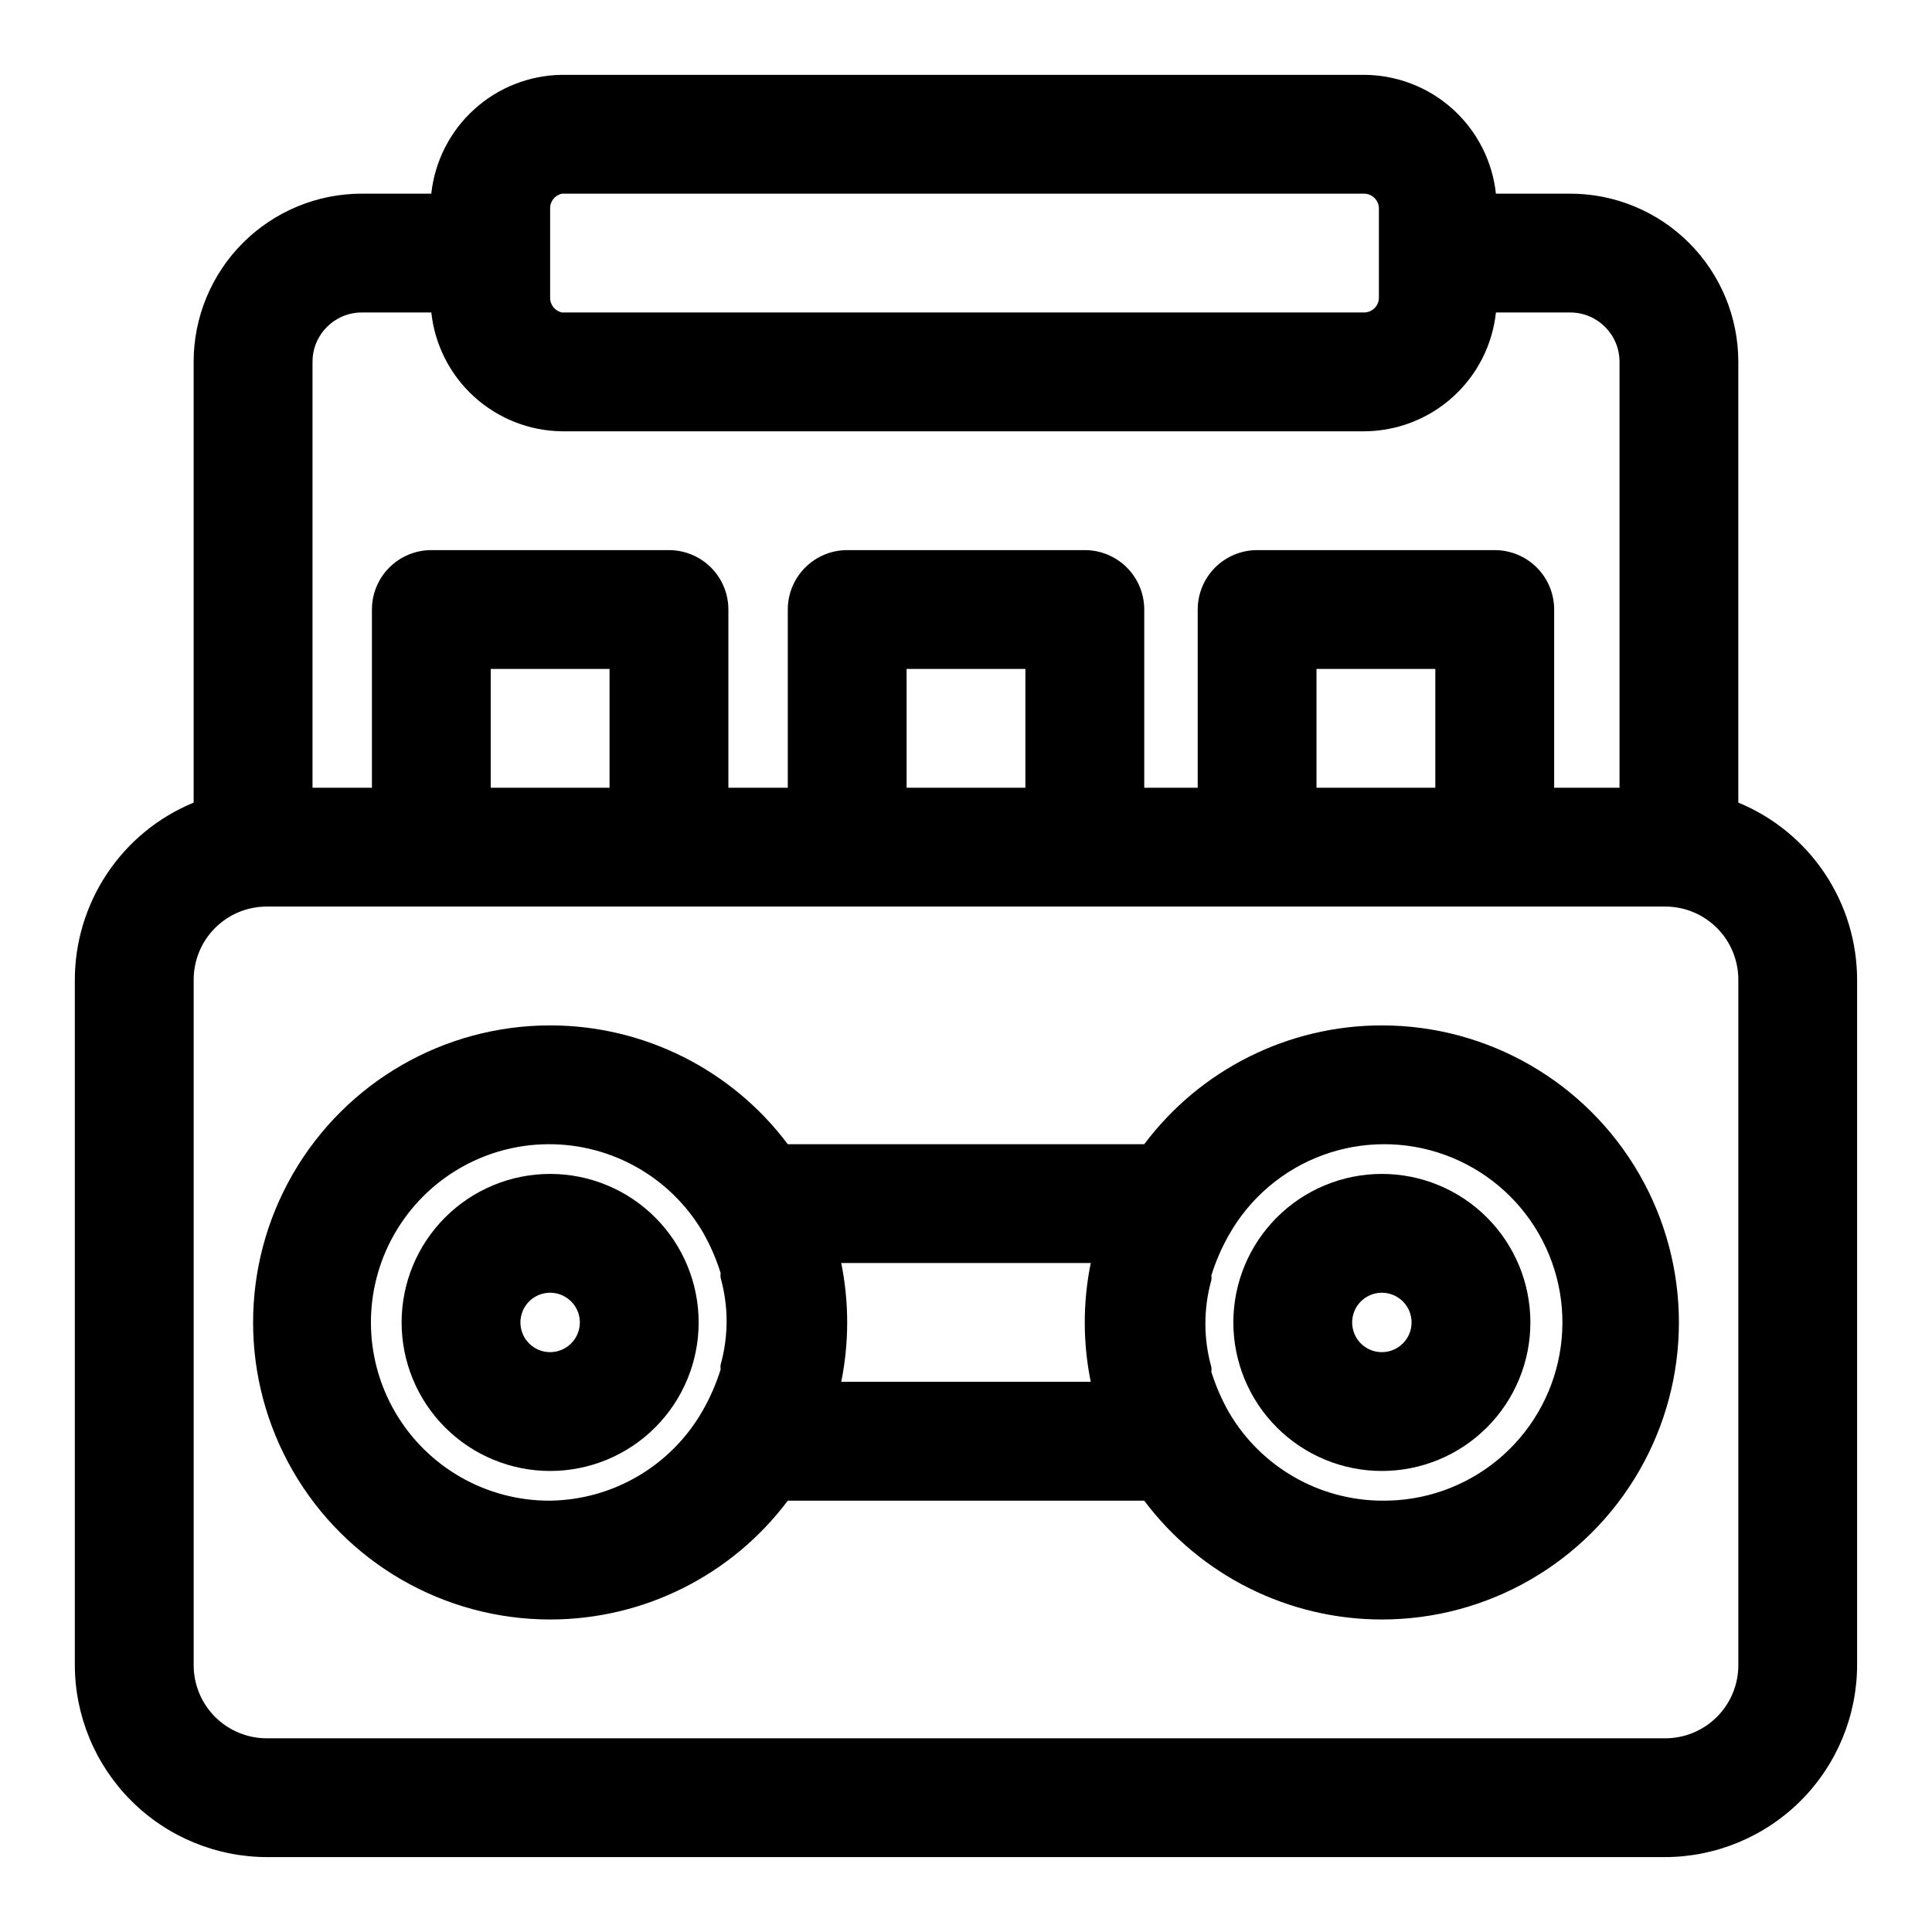
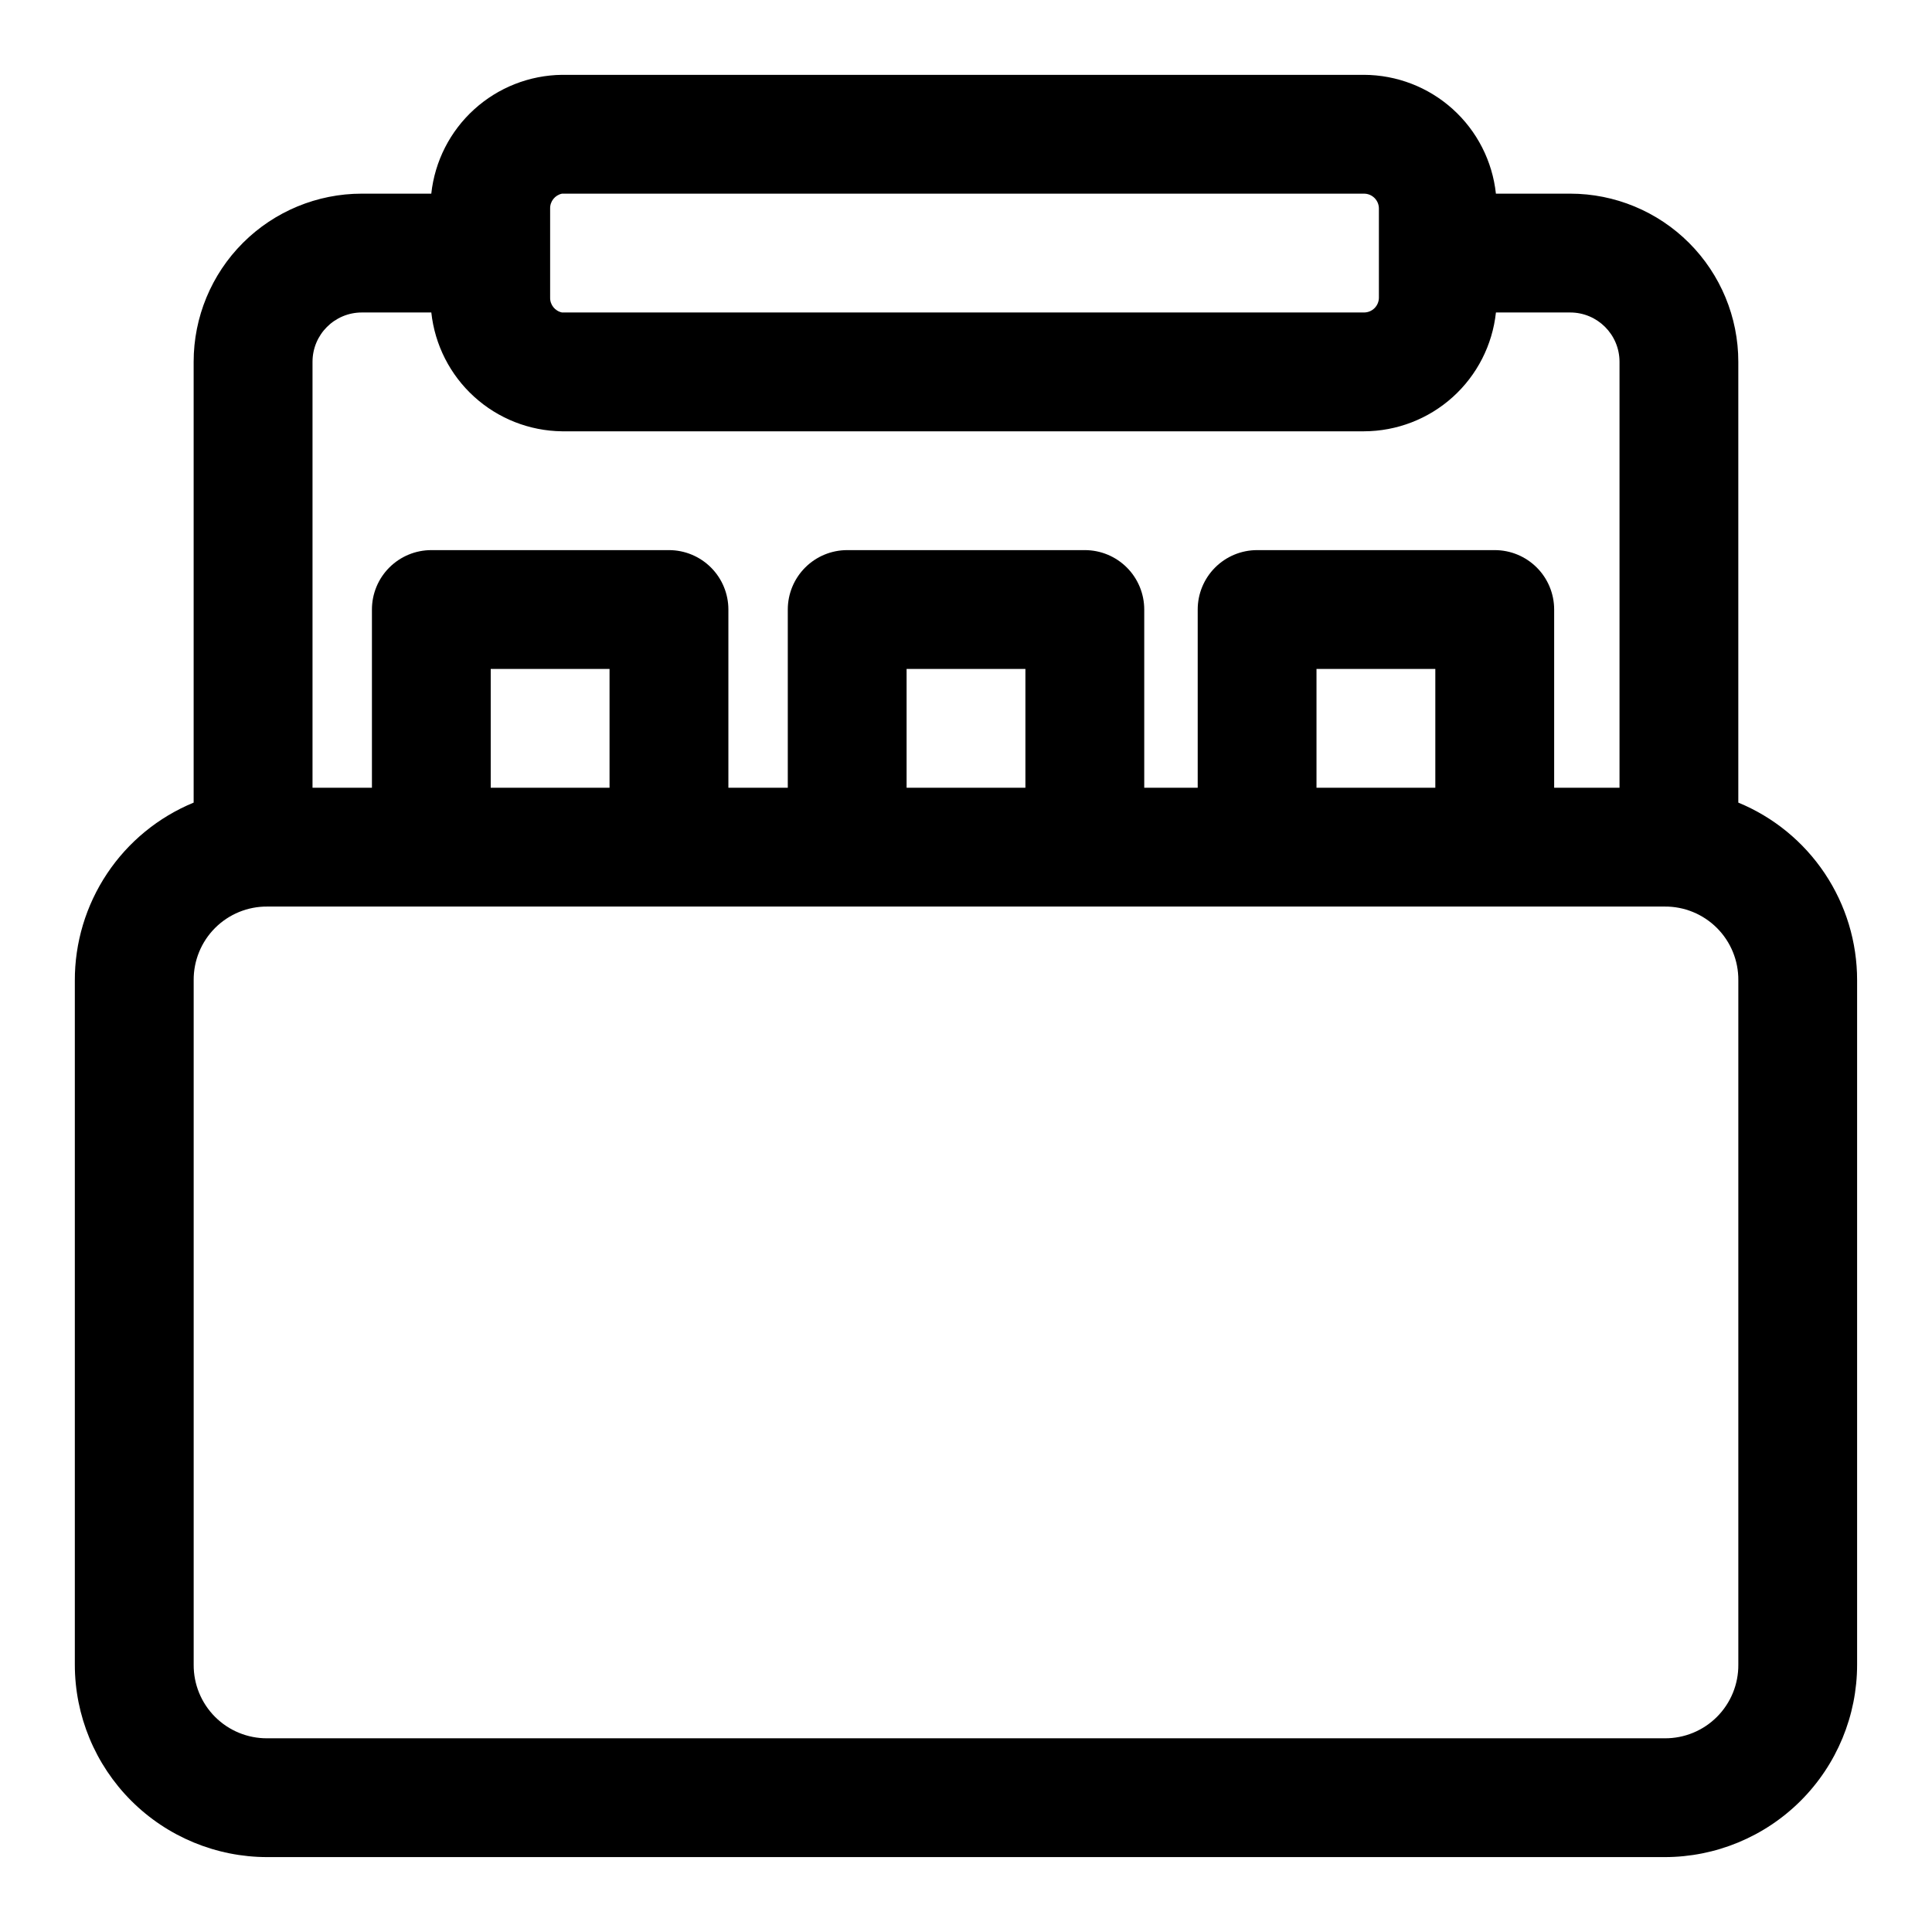
<svg xmlns="http://www.w3.org/2000/svg" fill="#000000" width="800px" height="800px" version="1.1" viewBox="144 144 512 512">
  <g>
    <path d="m604.67 356.7v-116.82c0-11.816-4.695-23.152-13.051-31.508-8.355-8.355-19.688-13.051-31.504-13.051h-19.684c-0.93-8.629-5.008-16.613-11.457-22.422-6.449-5.809-14.812-9.035-23.492-9.066h-212.55c-8.625 0.105-16.91 3.367-23.293 9.172-6.383 5.801-10.418 13.742-11.344 22.316h-18.418c-11.816 0-23.152 4.695-31.508 13.051s-13.051 19.691-13.051 31.508v116.82c-9.348 3.852-17.336 10.398-22.945 18.812s-8.582 18.309-8.543 28.418v181.21c0 13.527 5.375 26.504 14.941 36.07s22.543 14.941 36.07 14.941h370.3c13.527 0 26.504-5.375 36.07-14.941s14.941-22.543 14.941-36.07v-181.37c0.008-10.086-2.977-19.945-8.586-28.328-5.606-8.379-13.578-14.906-22.902-18.746zm-314.88-157.44c-0.039-1.898 1.289-3.555 3.148-3.938h212.55c1.043 0 2.043 0.418 2.781 1.156s1.152 1.738 1.152 2.781v23.617c0 1.043-0.414 2.043-1.152 2.781-0.738 0.738-1.738 1.152-2.781 1.152h-212.55c-1.859-0.379-3.188-2.035-3.148-3.934zm-49.906 27.551h18.418c0.926 8.578 4.961 16.52 11.344 22.32 6.383 5.805 14.668 9.066 23.293 9.168h212.55c8.68-0.027 17.043-3.254 23.492-9.062 6.449-5.812 10.527-13.793 11.457-22.426h19.684c7.215 0 13.066 5.852 13.066 13.07v112.88h-17.32v-47.23c0-4.176-1.656-8.18-4.609-11.133s-6.957-4.613-11.133-4.613h-62.977c-4.176 0-8.18 1.66-11.133 4.613s-4.613 6.957-4.613 11.133v47.23h-14.168v-47.23c0-4.176-1.66-8.18-4.609-11.133-2.953-2.953-6.957-4.613-11.133-4.613h-62.977c-4.176 0-8.18 1.66-11.133 4.613s-4.613 6.957-4.613 11.133v47.23h-15.742v-47.23c0-4.176-1.66-8.18-4.613-11.133s-6.957-4.613-11.133-4.613h-62.977c-4.176 0-8.18 1.66-11.133 4.613s-4.609 6.957-4.609 11.133v47.23h-15.746v-112.88c0-7.219 5.852-13.07 13.07-13.07zm284.49 125.95h-31.488v-31.488h31.488zm-108.63 0h-31.488v-31.488h31.488zm-110.21 0h-31.488v-31.488h31.488zm299.14 232.38c0.043 5.191-2 10.18-5.672 13.852s-8.66 5.715-13.852 5.672h-370.3c-5.191 0.043-10.18-2-13.852-5.672-3.668-3.672-5.711-8.66-5.672-13.852v-181.37c-0.039-5.191 2.004-10.18 5.672-13.852 3.672-3.672 8.66-5.715 13.852-5.672h370.3c5.191-0.043 10.18 2 13.852 5.672s5.715 8.66 5.672 13.852z" />
-     <path d="m289.79 455.1c-10.438 0-20.449 4.148-27.832 11.531-7.379 7.379-11.527 17.391-11.527 27.828 0 10.441 4.148 20.453 11.527 27.832 7.383 7.383 17.395 11.531 27.832 11.531 10.441 0 20.453-4.148 27.832-11.531 7.383-7.379 11.527-17.391 11.527-27.832 0-10.438-4.144-20.449-11.527-27.828-7.379-7.383-17.391-11.531-27.832-11.531zm0 47.23v0.004c-3.184 0-6.055-1.918-7.273-4.859-1.215-2.941-0.543-6.328 1.707-8.582 2.254-2.25 5.637-2.922 8.578-1.703 2.945 1.219 4.863 4.086 4.863 7.269 0 2.09-0.832 4.094-2.309 5.566-1.477 1.477-3.477 2.309-5.566 2.309z" />
-     <path d="m510.21 415.74c-24.777 0-48.109 11.668-62.977 31.488h-94.465c-14.867-19.82-38.199-31.488-62.977-31.488-28.121 0-54.109 15.004-68.172 39.359-14.062 24.355-14.062 54.363 0 78.723 14.062 24.355 40.051 39.359 68.172 39.359 24.777 0 48.109-11.668 62.977-31.488h94.465c14.867 19.82 38.199 31.488 62.977 31.488 28.125 0 54.113-15.004 68.172-39.359 14.062-24.359 14.062-54.367 0-78.723-14.059-24.355-40.047-39.359-68.172-39.359zm-220.42 125.95c-16.863 0.094-32.496-8.816-41.02-23.371-8.52-14.551-8.633-32.547-0.297-47.207 8.336-14.66 23.855-23.766 40.723-23.883 16.863-0.121 32.512 8.758 41.059 23.297 1.965 3.438 3.551 7.082 4.723 10.863-0.07 0.418-0.07 0.844 0 1.262 2.102 7.516 2.102 15.469 0 22.984-0.07 0.418-0.07 0.844 0 1.262-1.172 3.781-2.758 7.426-4.723 10.863-8.281 14.598-23.684 23.707-40.465 23.93zm77.145-31.488h0.004c2.098-10.391 2.098-21.098 0-31.488h66.125c-2.121 10.391-2.121 21.098 0 31.488zm143.27 31.488c-16.652-0.09-32.027-8.945-40.461-23.301-1.969-3.438-3.551-7.082-4.727-10.863 0.074-0.418 0.074-0.844 0-1.262-2.102-7.516-2.102-15.469 0-22.984 0.074-0.418 0.074-0.844 0-1.262 1.176-3.781 2.758-7.426 4.727-10.863 5.504-9.707 14.273-17.148 24.742-21.012 10.473-3.859 21.973-3.887 32.461-0.078 10.492 3.812 19.293 11.215 24.848 20.895 5.555 9.68 7.5 21.016 5.492 31.992-2.008 10.98-7.836 20.895-16.453 27.984-8.617 7.09-19.469 10.898-30.629 10.754z" />
-     <path d="m510.21 455.1c-10.438 0-20.449 4.148-27.832 11.531-7.383 7.379-11.527 17.391-11.527 27.828 0 10.441 4.144 20.453 11.527 27.832 7.383 7.383 17.395 11.531 27.832 11.531s20.449-4.148 27.832-11.531c7.383-7.379 11.527-17.391 11.527-27.832 0-10.438-4.144-20.449-11.527-27.828-7.383-7.383-17.395-11.531-27.832-11.531zm0 47.23v0.004c-3.184 0-6.055-1.918-7.273-4.859-1.219-2.941-0.543-6.328 1.707-8.582 2.25-2.25 5.637-2.922 8.578-1.703s4.859 4.086 4.859 7.269c0 2.09-0.828 4.094-2.305 5.566-1.477 1.477-3.481 2.309-5.566 2.309z" />
  </g>
</svg>